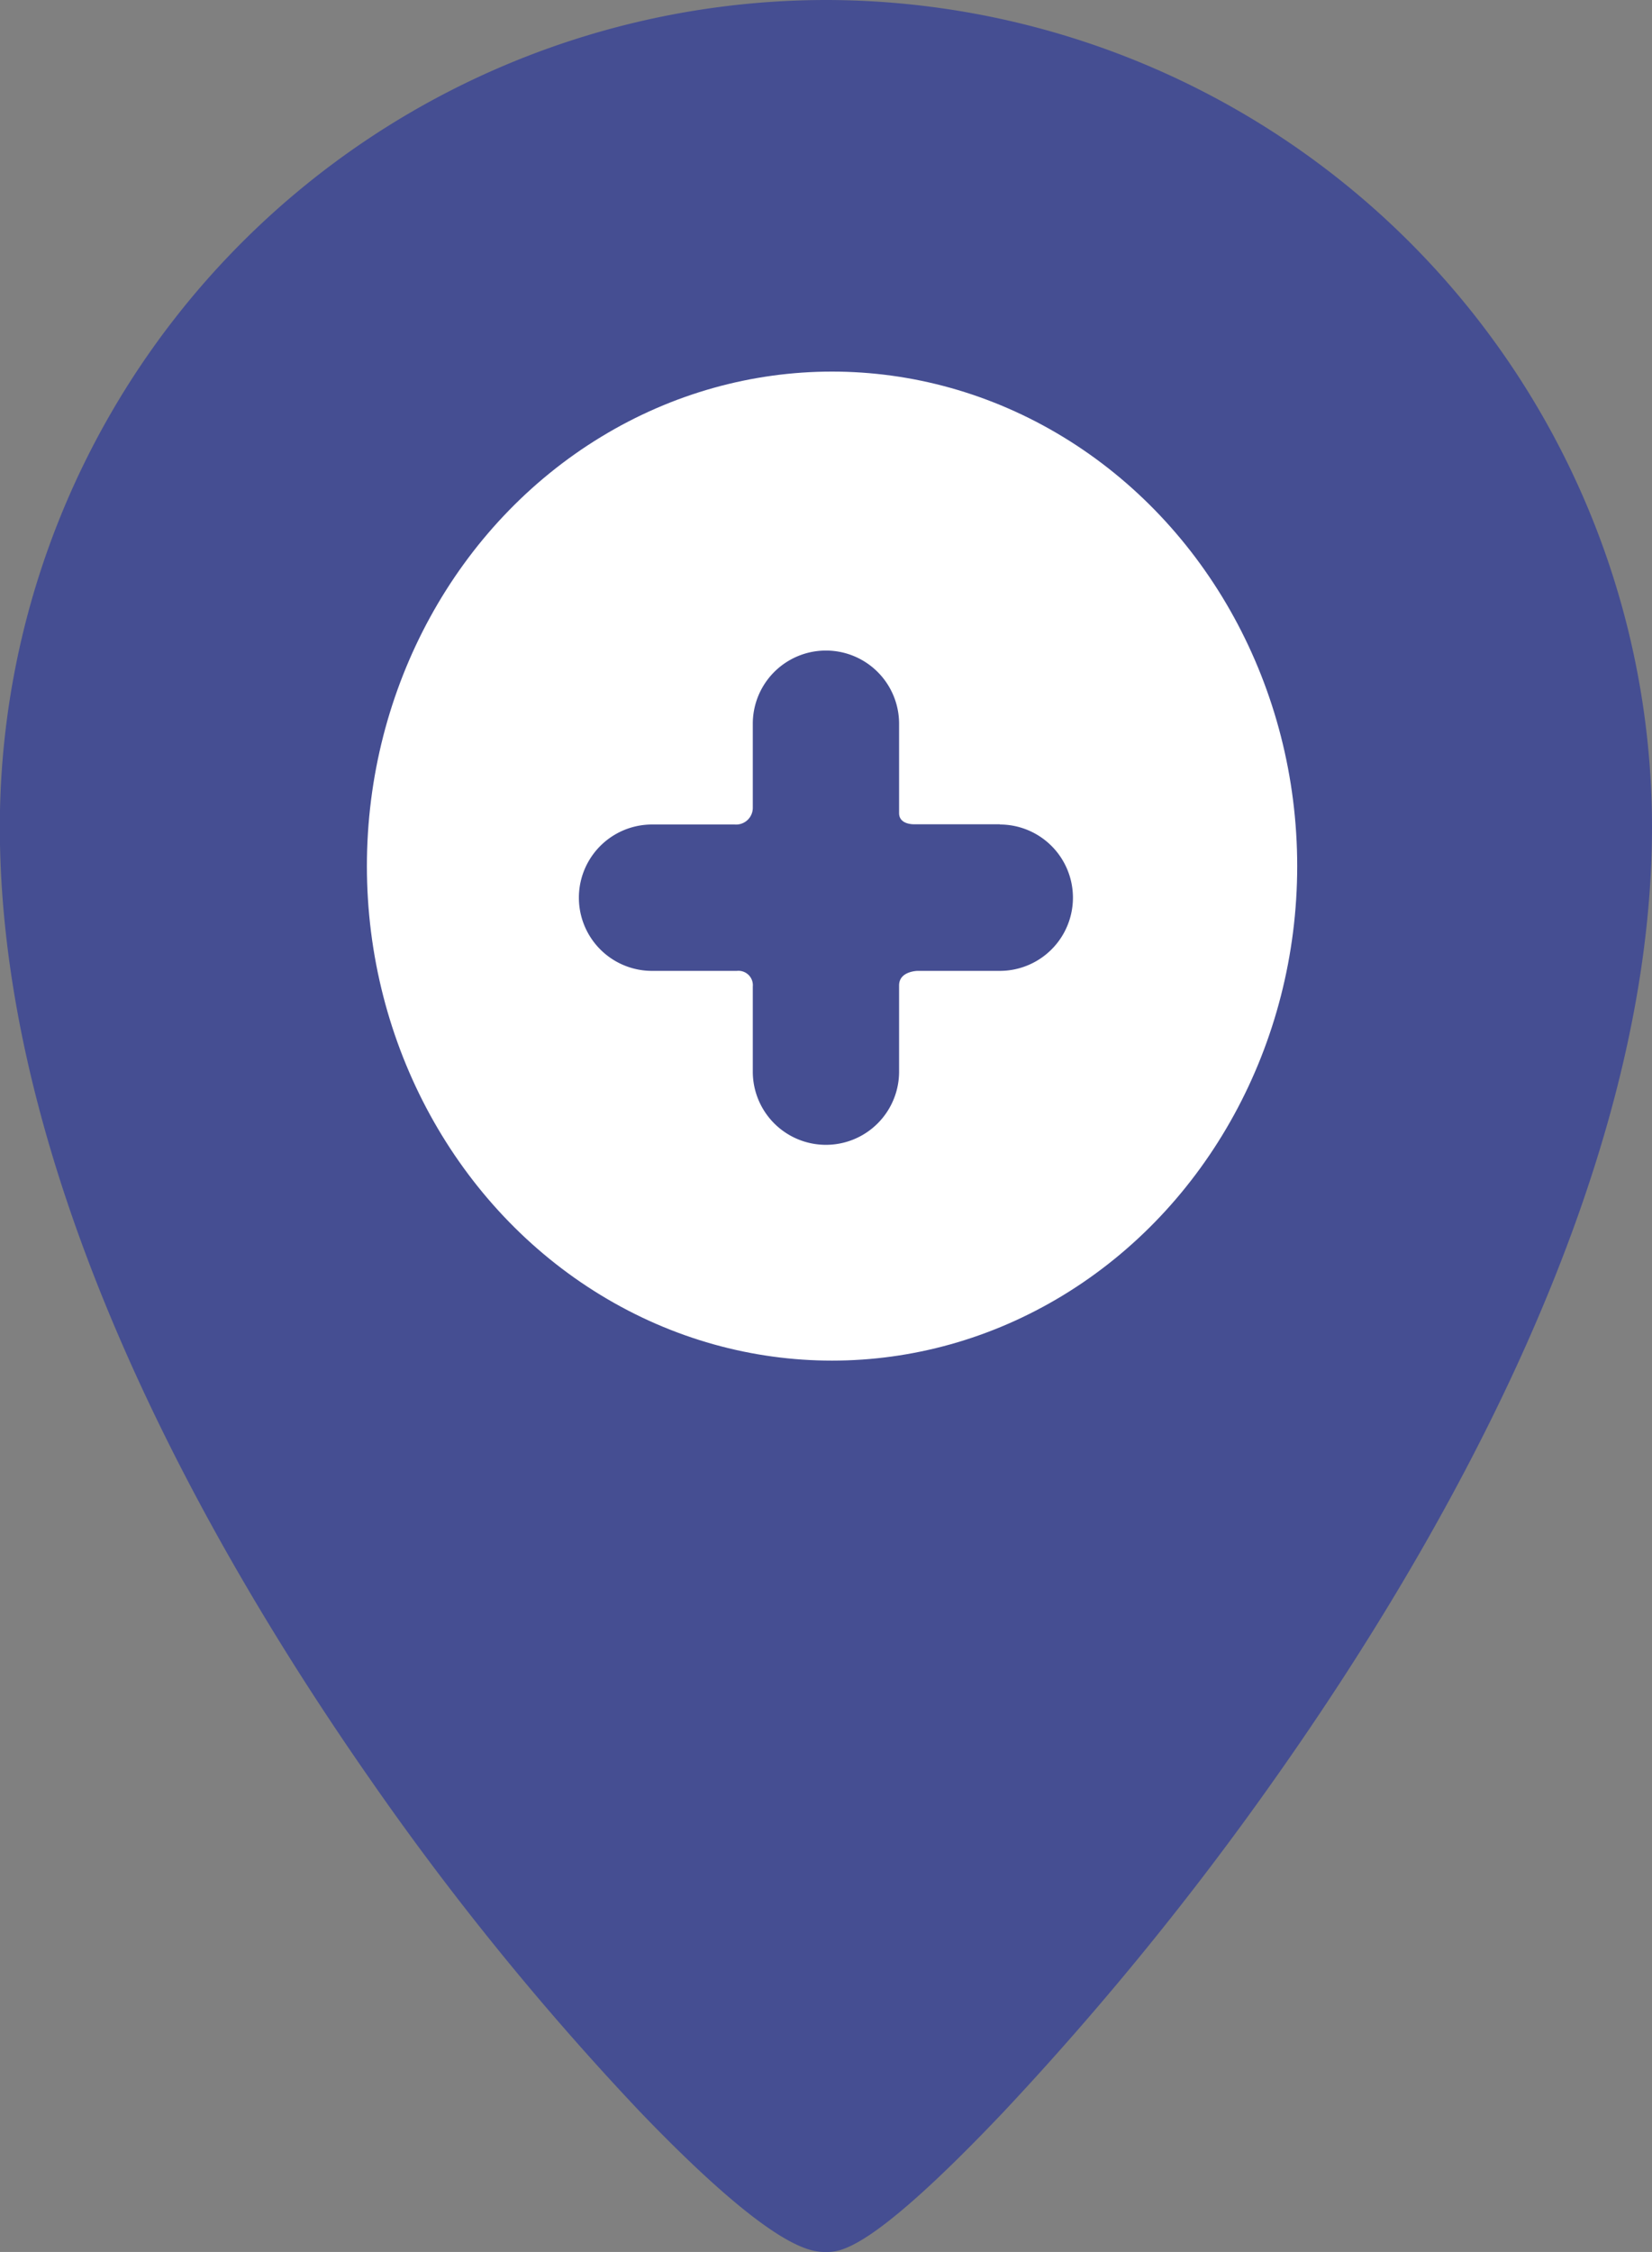
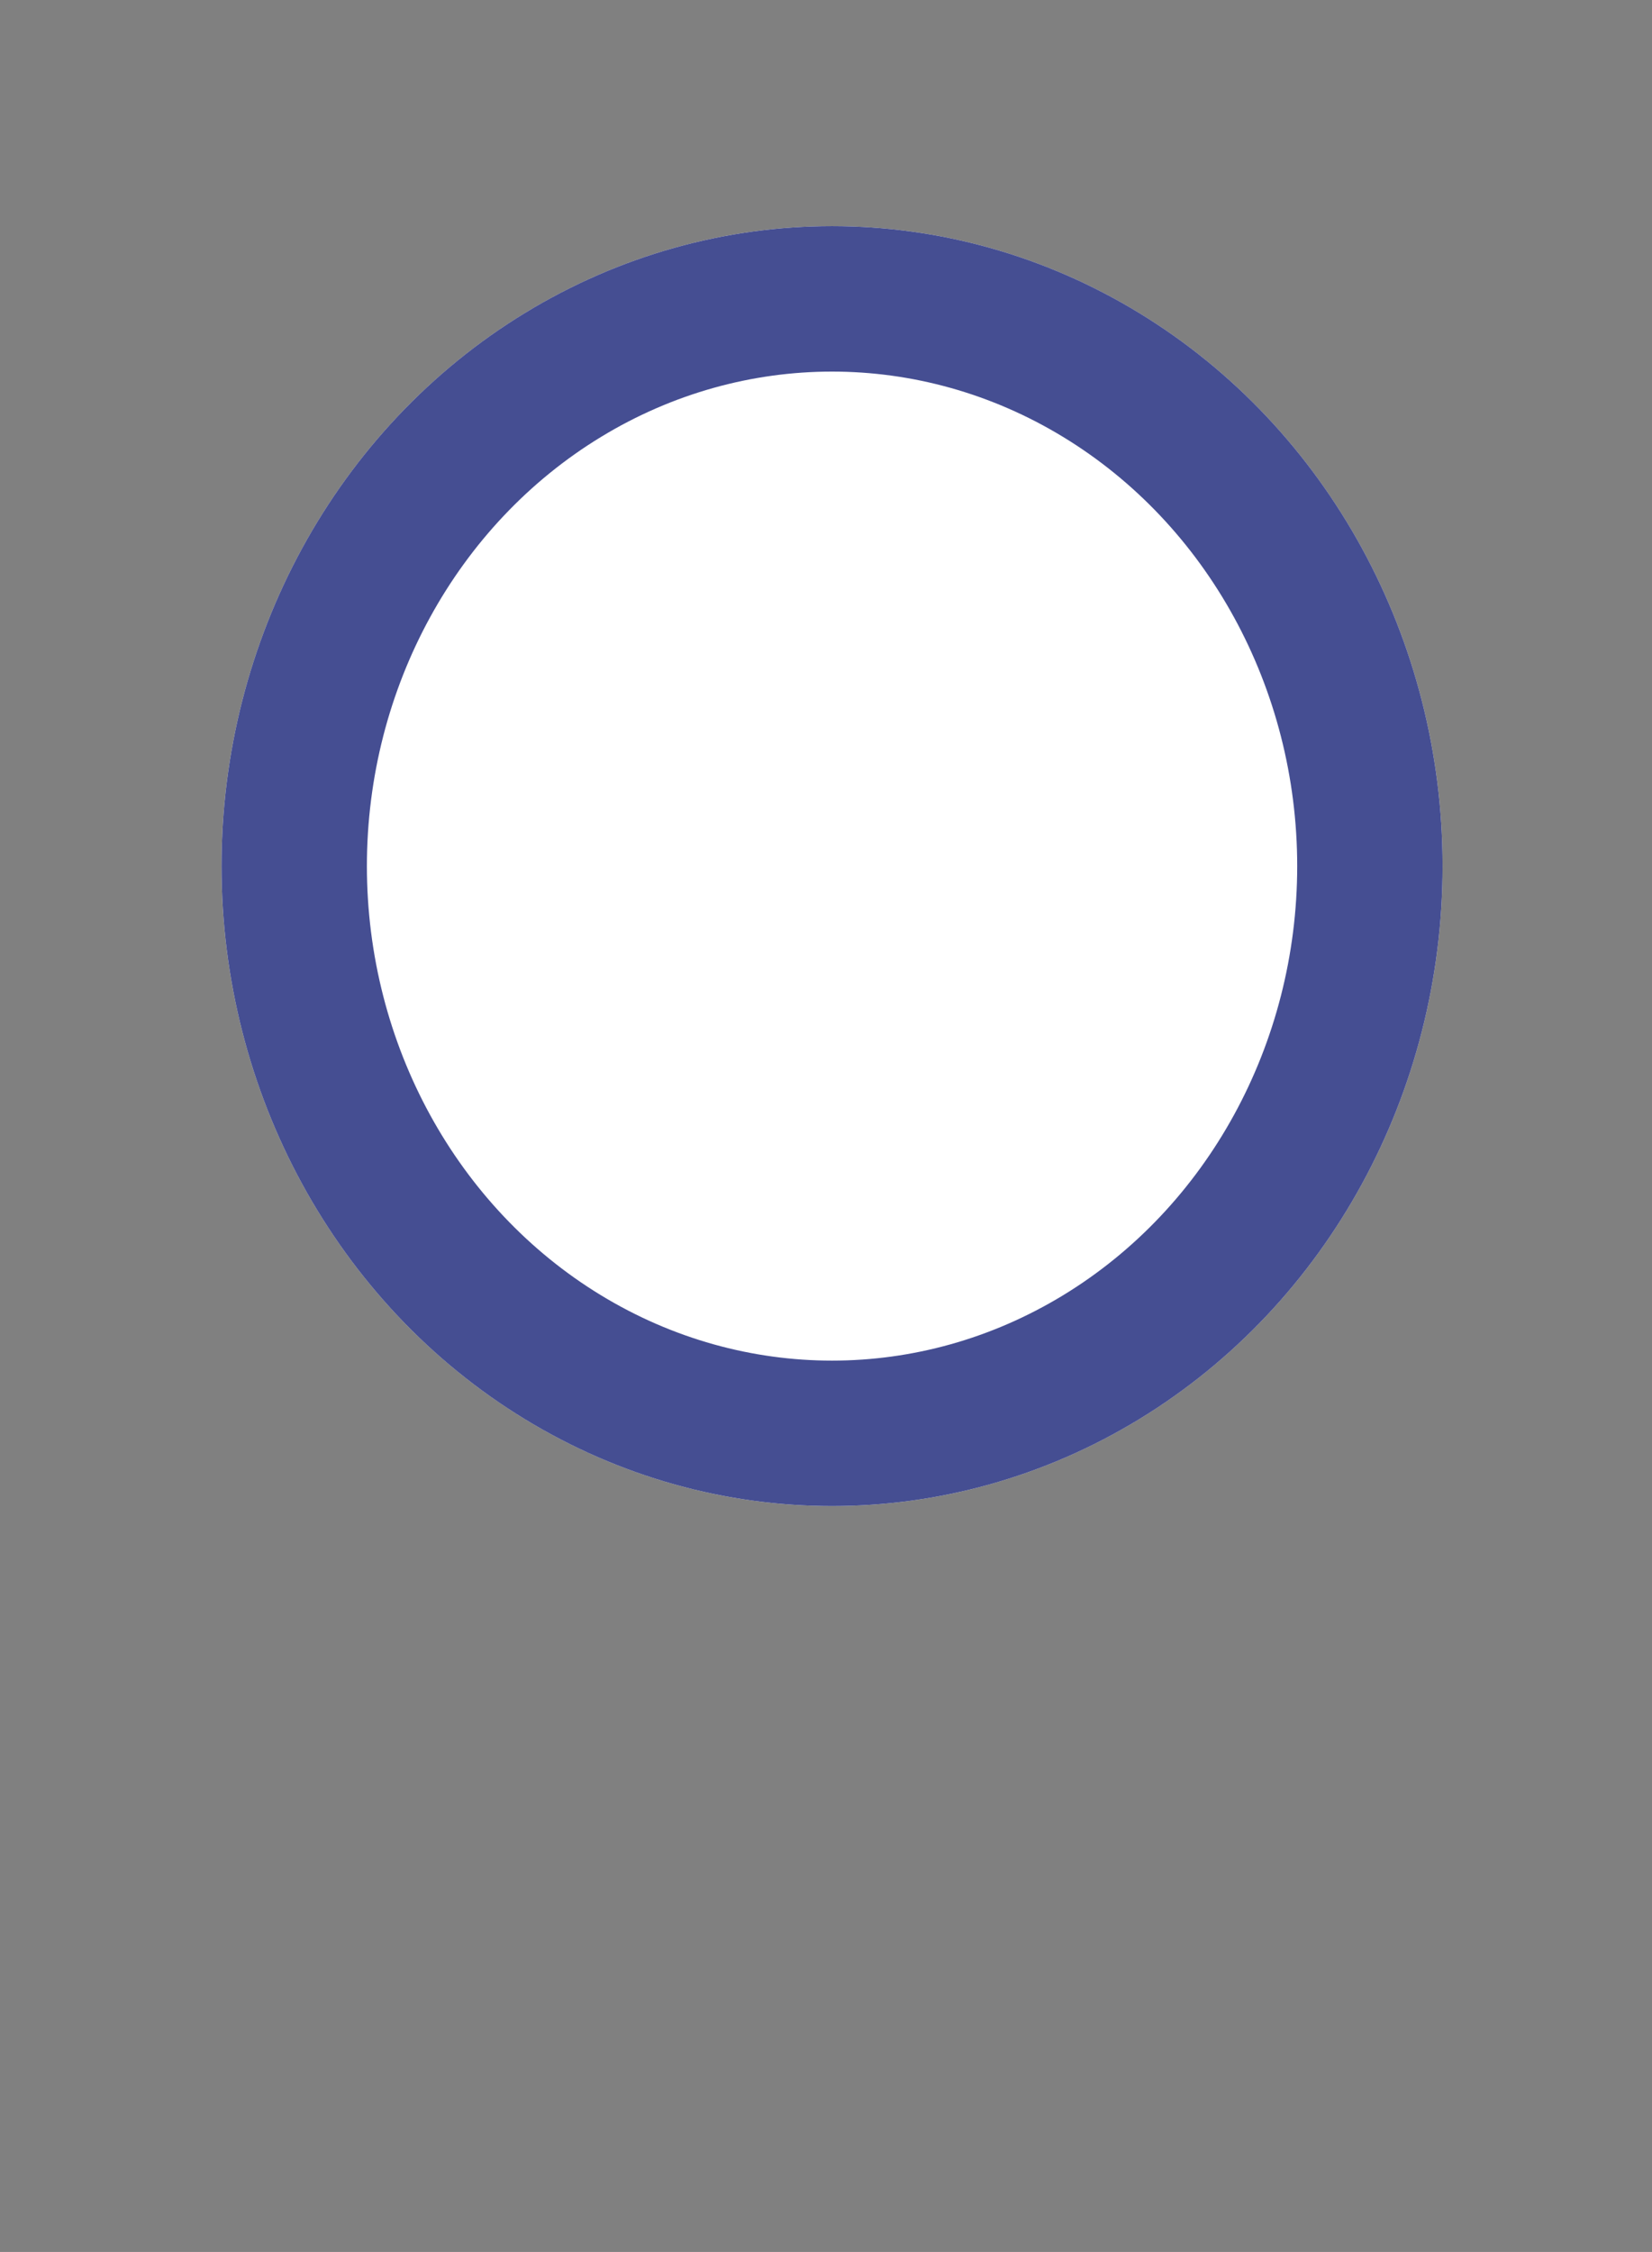
<svg xmlns="http://www.w3.org/2000/svg" width="28.412" height="38.708" viewBox="0 0 28.412 38.708">
  <rect x="0" y="0" width="28.412" height="38.708" fill="#808080" stroke="none" />
  <g id="find-hospital-12" transform="translate(-1868.19 -571.113)">
    <g id="Ellipse_2" data-name="Ellipse 2" transform="translate(1872 575)" fill="#fff" stroke="#454e92" stroke-width="2.5">
      <ellipse cx="10.5" cy="11" rx="10.5" ry="11" stroke="none" />
      <ellipse cx="10.5" cy="11" rx="9.25" ry="9.75" fill="none" />
    </g>
-     <path id="Path_15928" data-name="Path 15928" d="M155.436,102.828h-1.465s-.267.014-.267-.192V101.1a1.258,1.258,0,1,0-2.516,0v1.442a.288.288,0,0,1-.313.29h-1.42a1.258,1.258,0,0,0,0,2.516h1.459a.248.248,0,0,1,.274.27v1.462a1.258,1.258,0,0,0,2.516,0v-1.482c0-.246.316-.25.316-.25h1.416a1.258,1.258,0,1,0,0-2.516Z" transform="translate(1729.949 482.453)" fill="#454e92" />
-     <path id="Path_15929" data-name="Path 15929" d="M64.709,0A14.222,14.222,0,0,0,50.5,14.206c0,5.993,3.461,12.211,6.365,16.372a48.877,48.877,0,0,0,4.645,5.72c2.316,2.41,2.955,2.41,3.2,2.41s.767,0,3.058-2.413a52.847,52.847,0,0,0,4.655-5.713c2.962-4.19,6.492-10.432,6.492-16.376A14.222,14.222,0,0,0,64.709,0Zm0,24.471A9.973,9.973,0,1,1,74.682,14.5,9.973,9.973,0,0,1,64.709,24.471Z" transform="translate(1817.687 571.113)" fill="#454e92" />
  </g>
</svg>